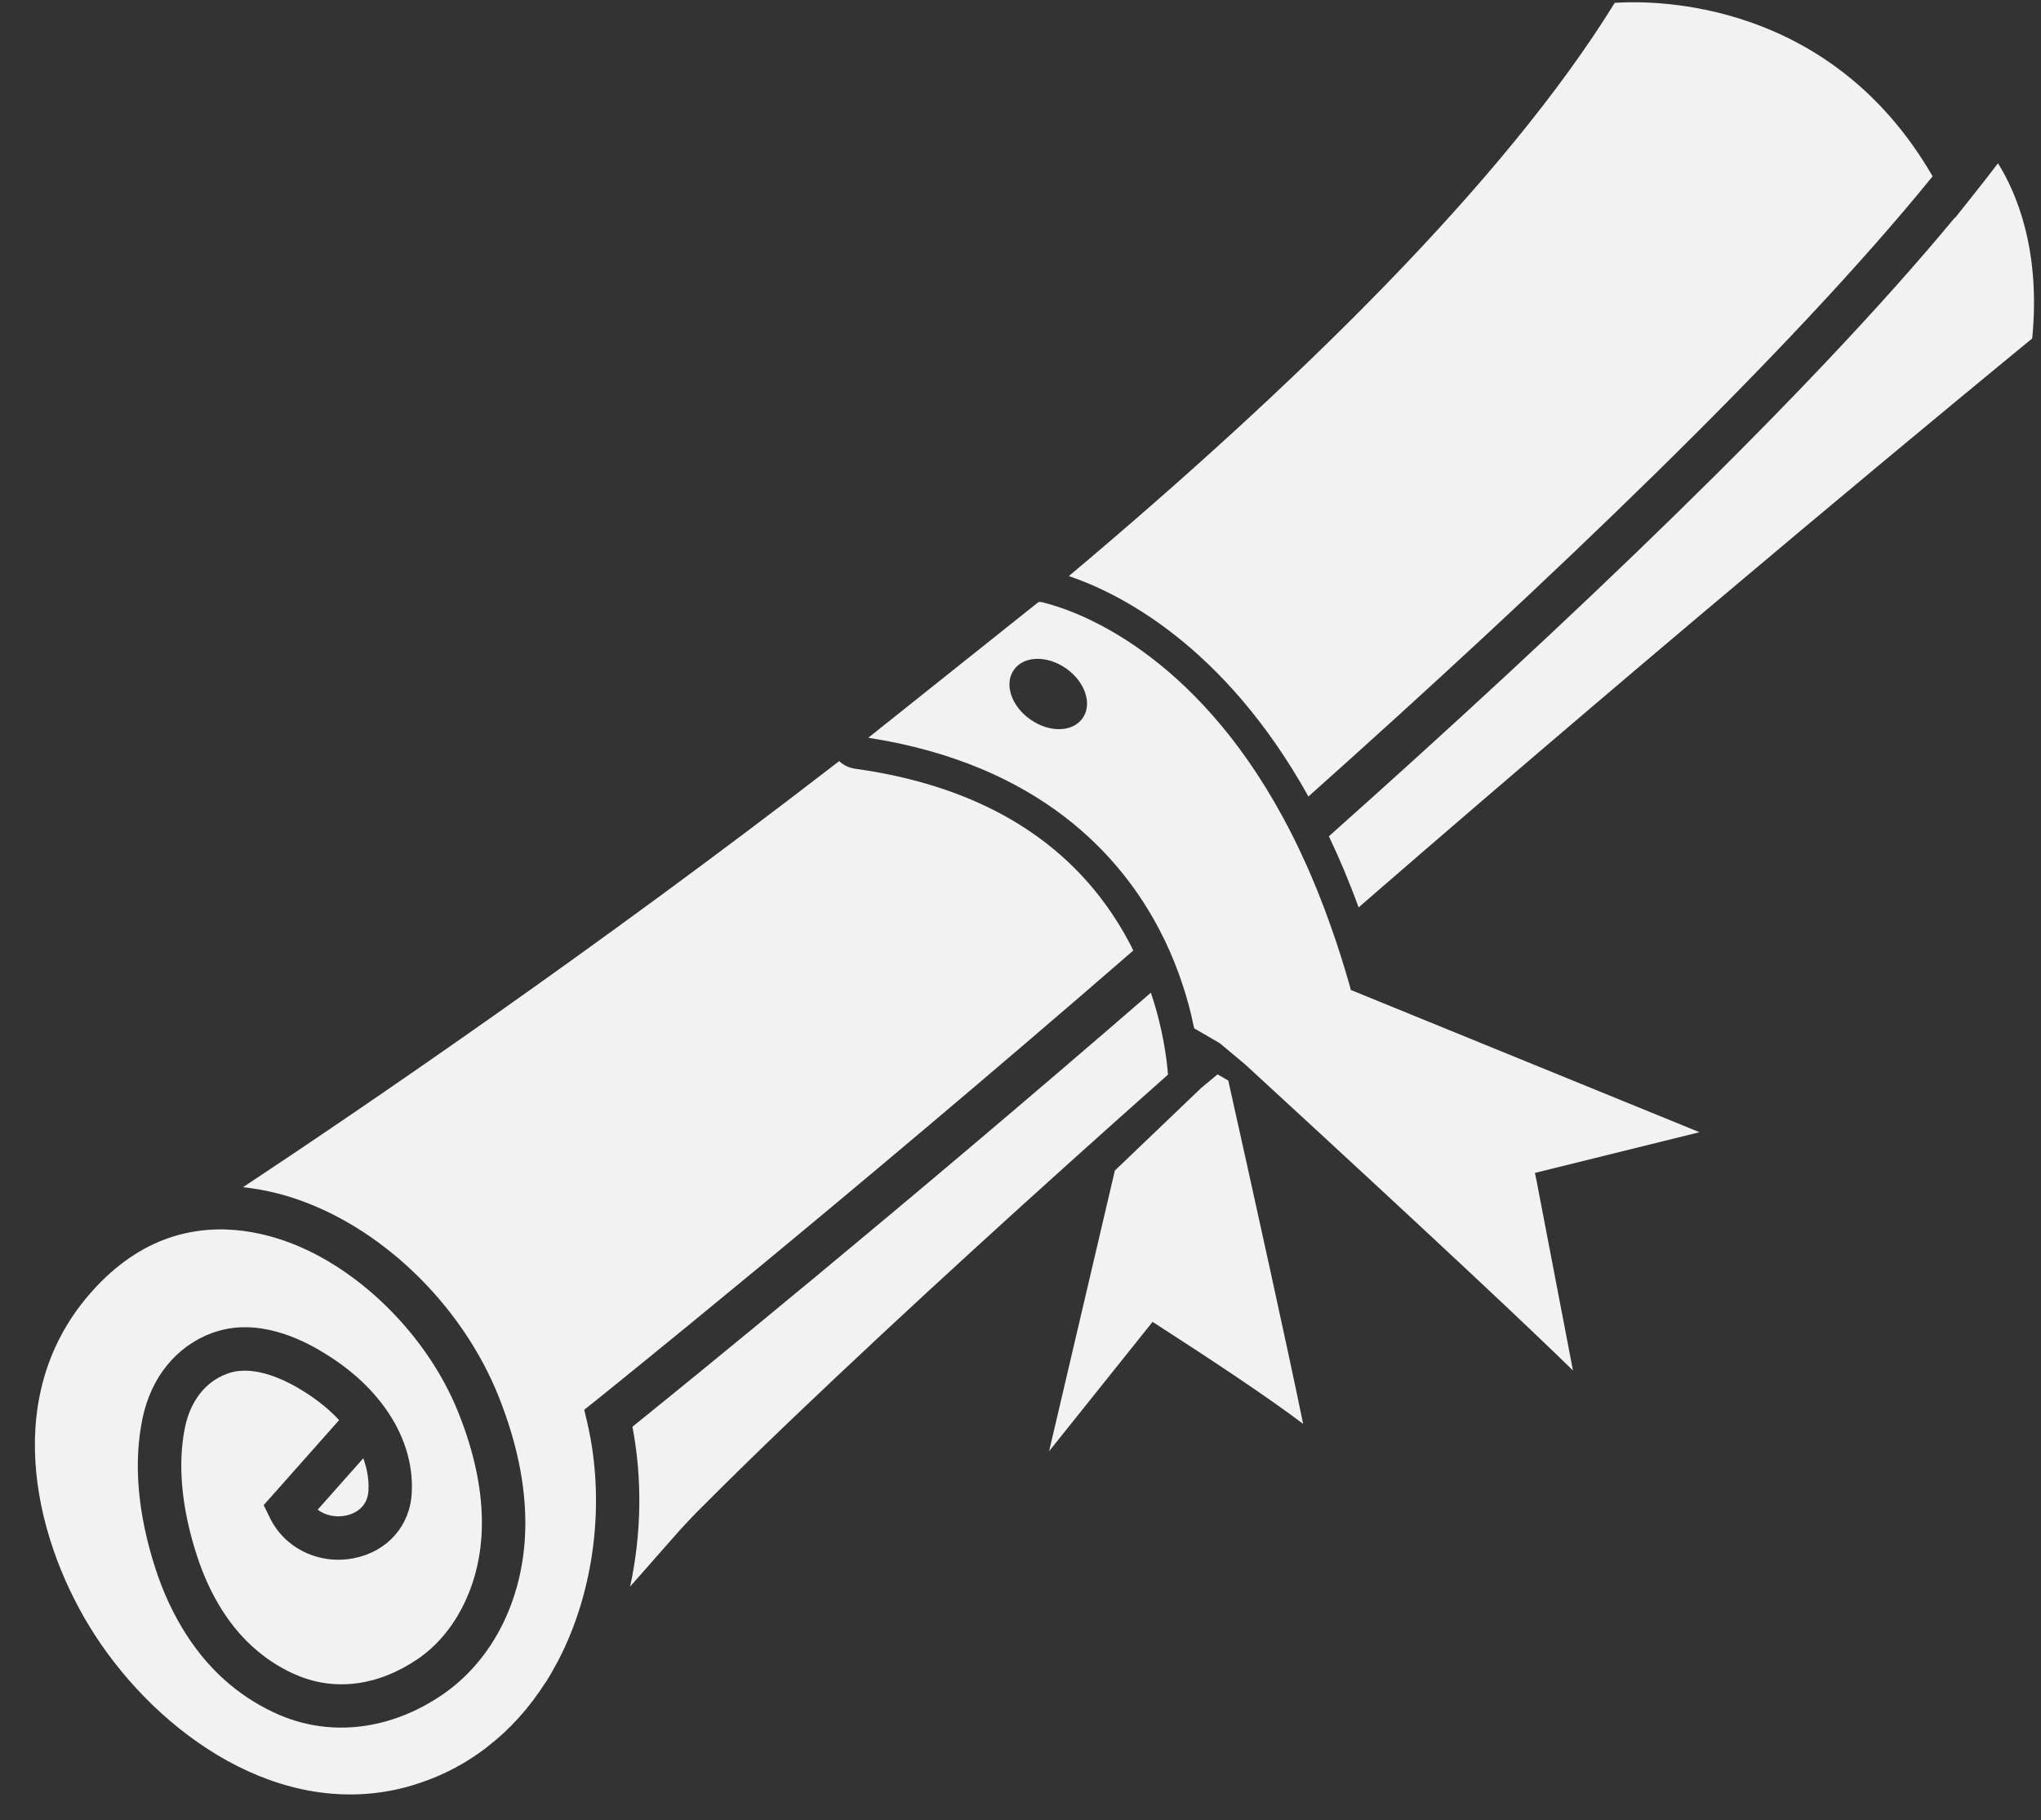
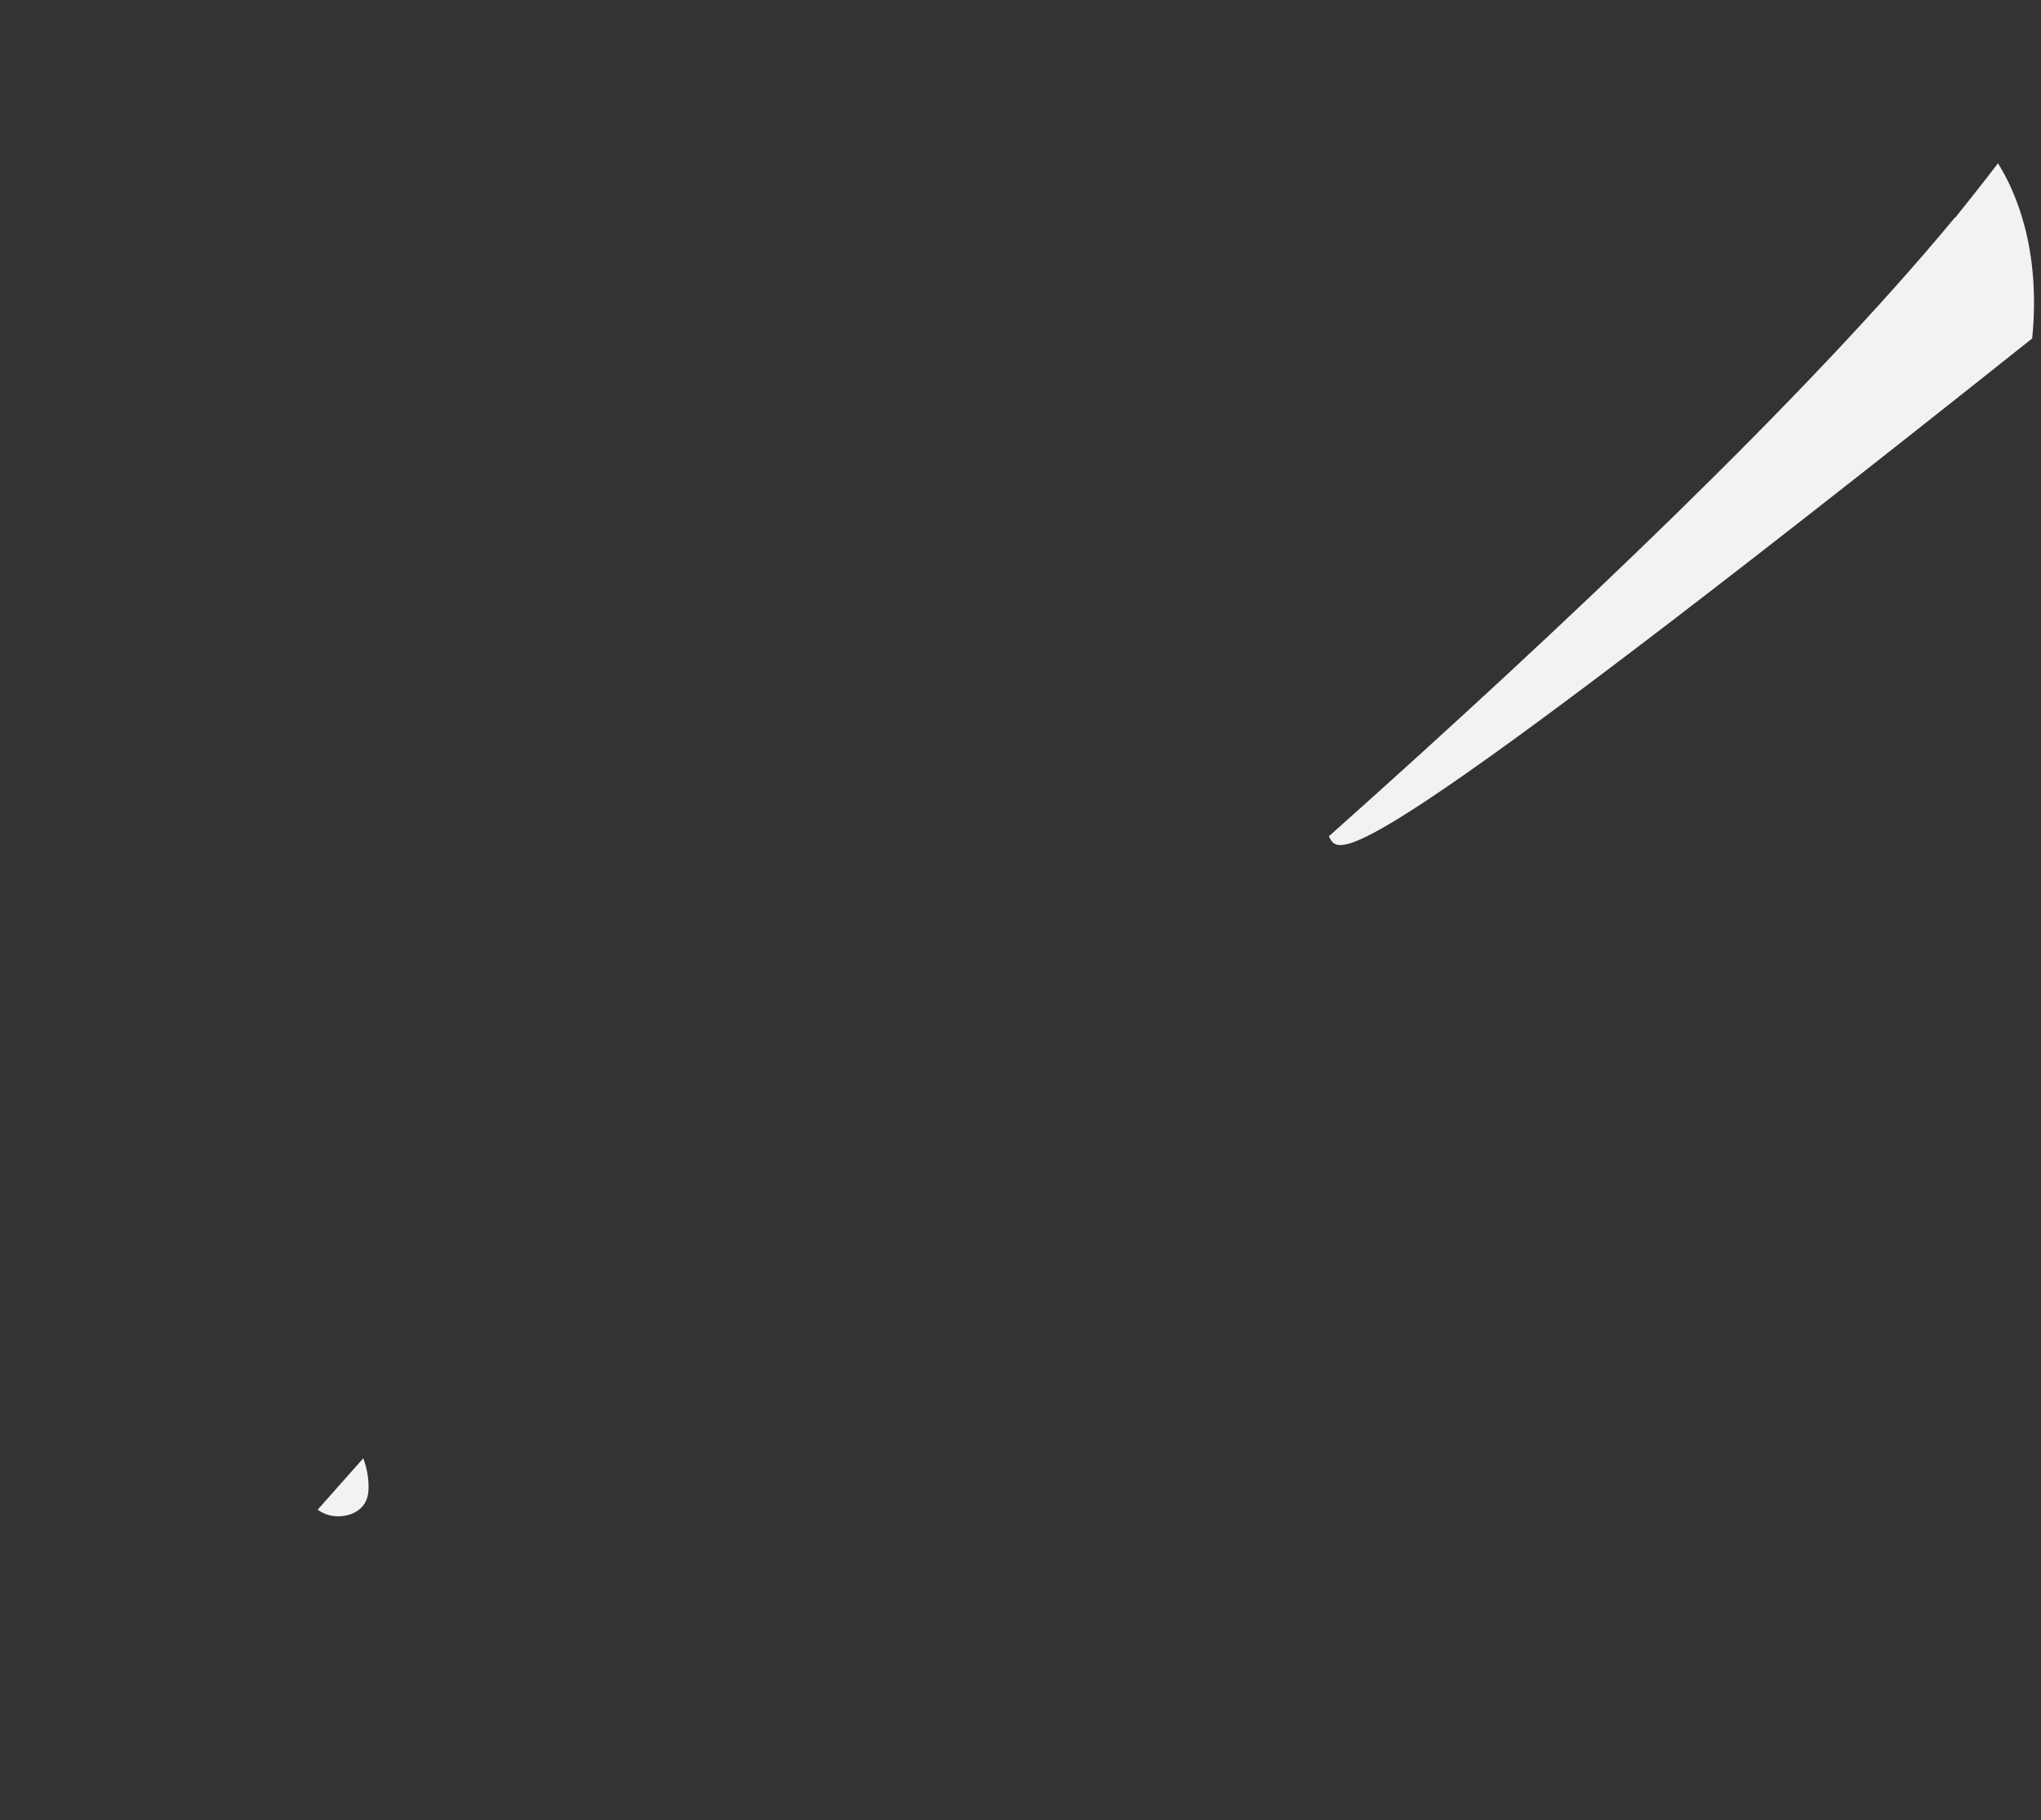
<svg xmlns="http://www.w3.org/2000/svg" fill="#000000" height="1063.6" preserveAspectRatio="xMidYMid meet" version="1" viewBox="395.5 475.1 1192.7 1063.6" width="1192.7" zoomAndPan="magnify">
  <rect x="395.5" y="475.1" width="1192.7" height="1063.6" fill="#333333" stroke="none" />
  <g fill="#f2f2f2" id="change1_1">
    <path d="M 607.793 1327.148 C 609.828 1332.75 611.18 1339.09 610.82 1345.969 C 610.23 1356.852 601.398 1359.852 597.625 1360.629 C 592.301 1361.75 585.945 1360.859 581.141 1357.199 L 607.793 1327.148" />
-     <path d="M 1068.031 1055.129 C 1075.262 1076.488 1077.379 1094.551 1078.039 1103 L 1078.012 1103.059 L 1077.93 1103.09 C 1001.129 1171.25 925.48 1240.078 858.984 1303.551 C 839.898 1321.789 820.738 1340.488 802.012 1359.32 C 798.723 1362.691 795.551 1366.121 792.324 1369.66 C 782.824 1380.512 773.16 1391.422 763.738 1402.102 C 770.324 1371.578 770.941 1339.172 765.074 1308.73 C 793.918 1285.469 920.68 1182.809 1068.031 1055.129" />
-     <path d="M 1563.059 570.5 C 1573.41 587.02 1588.211 620.641 1583.051 672.859 C 1554.609 696.172 1380.73 839.172 1189.43 1005.289 C 1184 990.328 1178.141 976.488 1172.059 963.738 C 1311.031 839.891 1452.281 705.719 1537.879 602.199 L 1538 602.391 L 1549.988 587.309 C 1554.641 581.422 1558.988 575.879 1563.059 570.5" />
-     <path d="M 1055.059 1025.141 C 1056 1026.891 1056.91 1028.699 1057.762 1030.488 C 889.352 1176.621 746.047 1291.512 743.176 1293.828 L 736.906 1298.828 L 738.734 1306.57 C 749.395 1352.73 742.953 1404.719 721.578 1445.621 C 719.098 1450.27 716.691 1454.461 714.215 1458.352 L 714.156 1458.32 C 704.789 1473 693.559 1485.488 680.738 1495.379 L 679.523 1496.359 L 679.387 1496.5 C 667.855 1505.238 655.102 1512.09 641.359 1516.672 C 638.527 1517.68 635.609 1518.57 632.598 1519.359 C 559.312 1538.719 488.52 1488.531 450.84 1430.281 C 417.168 1378.199 395.473 1295.691 444.949 1234.68 C 457.848 1218.828 472.434 1207.379 488.344 1200.648 C 519.184 1187.648 549.039 1194.629 568.688 1202.719 C 608.945 1219.398 645.965 1257.48 663.074 1299.75 C 673.801 1326.27 678.395 1351.109 676.809 1373.461 C 674.742 1403.398 660.848 1429.941 639.645 1444.43 C 616.555 1460.141 591.395 1463.469 568.77 1453.809 C 560.477 1450.289 552.883 1445.559 545.988 1439.762 C 530.371 1426.82 518.105 1407.469 510.484 1383.762 C 501.57 1356.32 499.18 1330.48 503.609 1309.078 C 506.715 1293.77 515.711 1282.34 527.926 1277.898 L 529.438 1277.328 C 544.812 1272.379 563.527 1282.059 573.414 1288.328 C 577.039 1290.621 580.73 1293.219 584.289 1296.102 C 587.703 1298.852 590.812 1301.809 593.668 1304.859 L 549.59 1354.531 L 553.34 1362.18 C 562.152 1380.09 582.449 1389.66 602.703 1385.469 C 622.023 1381.488 635.156 1366.52 636.113 1347.371 C 637.035 1330.43 631.684 1313.34 620.633 1297.891 C 614.973 1290 608.113 1282.75 600.207 1276.41 C 595.832 1272.871 591.324 1269.621 586.918 1266.91 C 570.418 1256.352 545.703 1245.461 521.66 1253.211 L 519.445 1253.93 C 498.551 1261.66 483.715 1279.891 478.758 1303.98 C 473.383 1330.031 475.98 1359.531 486.328 1391.59 C 495.496 1419.852 510.512 1443.238 529.695 1459.211 C 538.457 1466.559 548.25 1472.578 558.789 1477.129 C 589.16 1490.129 623.82 1485.852 653.895 1465.379 C 681.887 1446.27 699.453 1413.379 702.145 1375.23 C 703.965 1349.012 698.73 1320.398 686.547 1290.211 C 666.711 1241.25 625.285 1198.789 578.41 1179.352 C 564.715 1173.641 550.949 1170.191 537.516 1168.781 C 606.965 1122.77 742.84 1030.352 885.898 919.801 C 888.363 922.191 891.621 923.75 895.156 924.25 C 971.059 934.809 1024.871 968.789 1055.059 1025.141" />
-     <path d="M 1524.859 578.109 C 1441.91 680.398 1300.289 815.379 1160.109 940.488 C 1110.539 851.422 1048.602 821.32 1020.102 811.691 C 1152.359 700.52 1274.691 581.191 1339.102 476.75 C 1364.18 475.121 1465.512 475.5 1524.859 578.109" />
-     <path d="M 1113.27 1106.461 L 1106.98 1102.84 L 1097.289 1110.93 L 1046.988 1159.051 L 1008.578 1323.012 L 1069.02 1247.461 L 1073.809 1250.551 C 1098.84 1266.66 1136.262 1291.262 1157.012 1307.078 C 1149.289 1269.031 1128.461 1174.461 1113.27 1106.461" />
-     <path d="M 1028.148 894.711 C 1022.352 903.012 1008.73 903.32 997.59 895.461 C 986.473 887.73 982.16 874.75 987.973 866.5 C 993.777 858.199 1007.461 857.879 1018.602 865.738 C 1029.66 873.539 1033.969 886.531 1028.148 894.711 Z M 1292.469 1160.422 L 1388.629 1136.641 L 1184.891 1053.531 L 1184.102 1050.578 C 1180.75 1038.852 1177.121 1027.301 1173.199 1016.371 C 1168.141 1001.961 1162.531 988.09 1156.5 975.18 C 1152.672 966.871 1148.84 959.328 1144.941 952.18 C 1092.949 856.602 1026.102 832.641 1006.879 827.609 C 1005.859 827.262 1004.93 827.02 1004.07 826.898 C 1003.199 826.66 1002.391 826.789 1001.77 827.34 L 902.883 906.172 C 1003.578 921.789 1051.09 975.91 1073.352 1018.969 C 1077.41 1026.73 1081.129 1035.191 1084.34 1044.051 C 1088.648 1055.82 1091.48 1066.73 1093.328 1075.941 L 1108.32 1084.648 L 1122.91 1096.84 C 1242.539 1206.82 1293.172 1254.73 1314.699 1275.891 C 1309.602 1249.102 1300.41 1201.391 1293.672 1166.328 L 1292.469 1160.422" />
+     <path d="M 1563.059 570.5 C 1573.41 587.02 1588.211 620.641 1583.051 672.859 C 1184 990.328 1178.141 976.488 1172.059 963.738 C 1311.031 839.891 1452.281 705.719 1537.879 602.199 L 1538 602.391 L 1549.988 587.309 C 1554.641 581.422 1558.988 575.879 1563.059 570.5" />
  </g>
</svg>